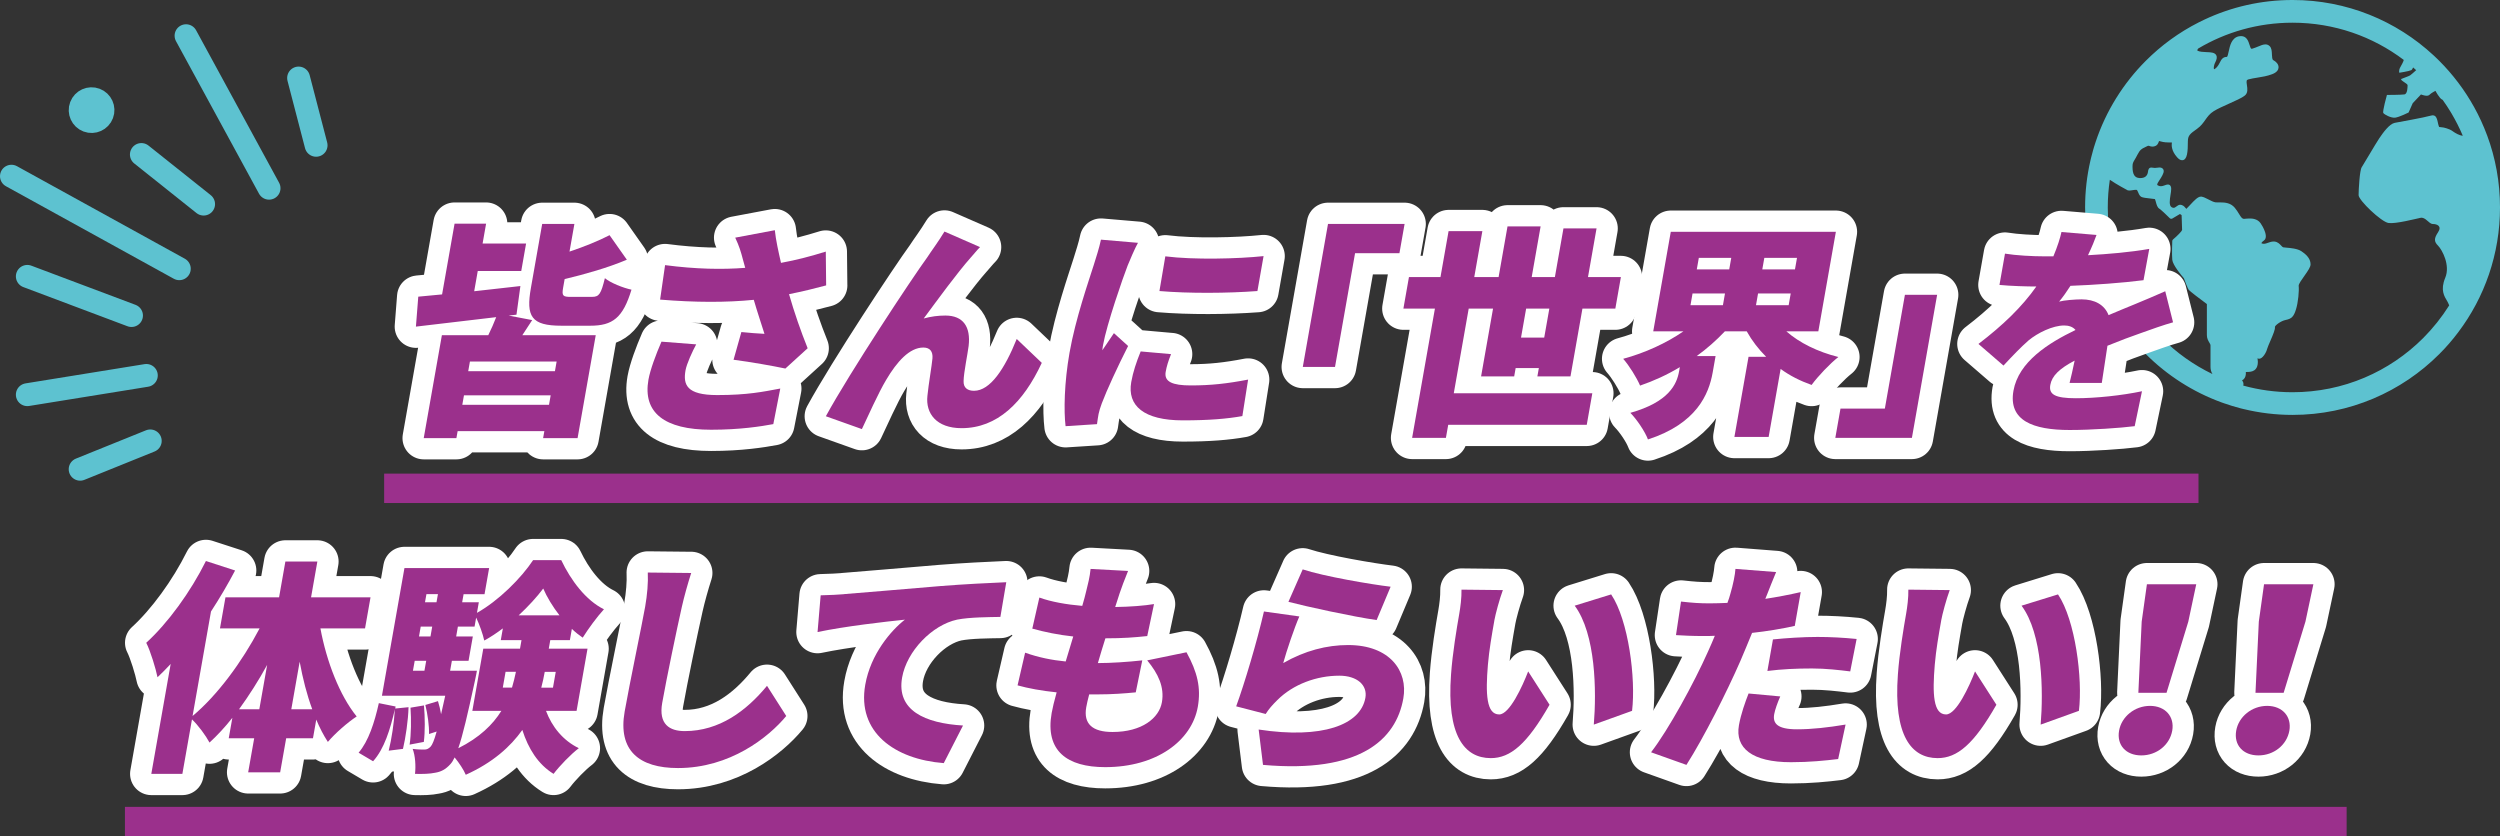
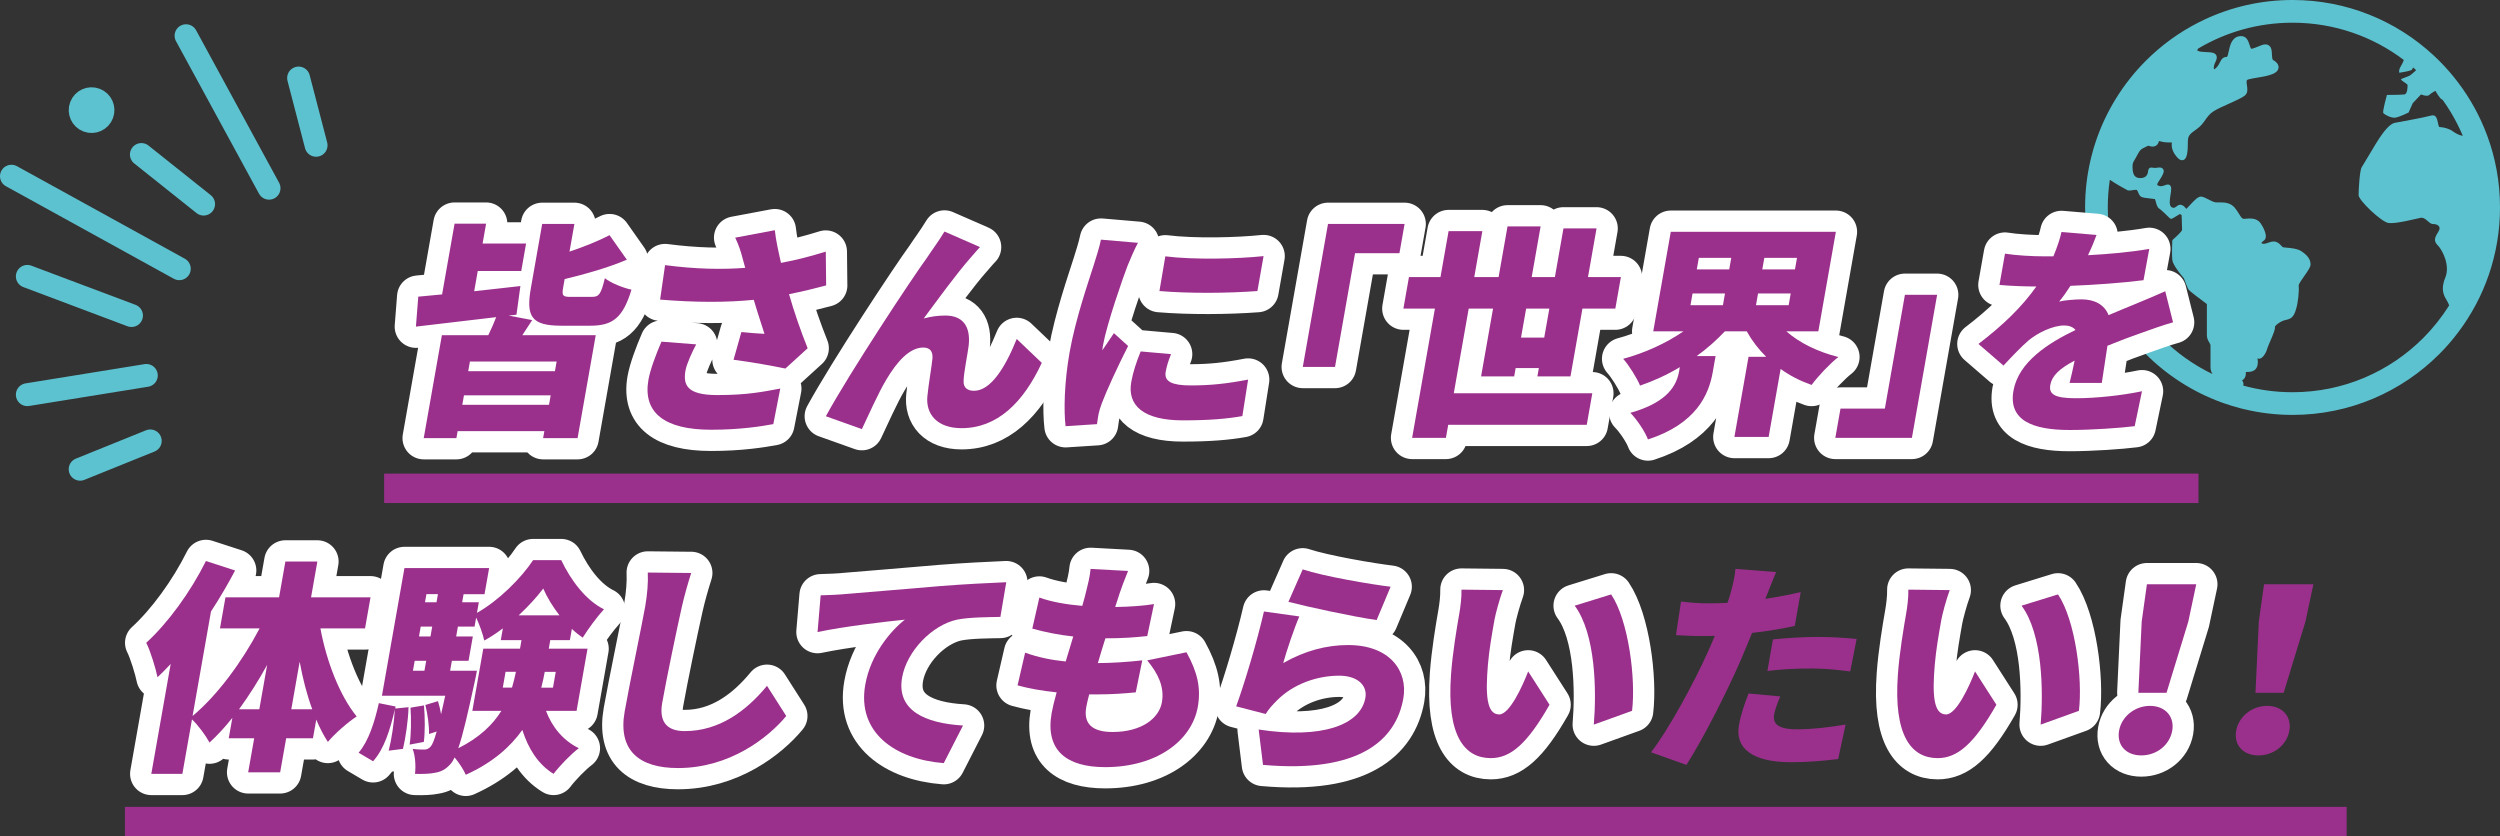
<svg xmlns="http://www.w3.org/2000/svg" id="_レイヤー_2" data-name="レイヤー 2" viewBox="0 0 765.18 255.96">
  <rect x="0" y="0" width="765.18" height="255.96" fill="#333333" stroke="none" />
  <defs>
    <style>
      .cls-1 {
        fill: #5dc2d0;
      }

      .cls-2 {
        fill: #9b308c;
      }

      .cls-3 {
        fill: none;
        stroke: #5dc2d0;
        stroke-width: 7px;
      }

      .cls-3, .cls-4 {
        stroke-linecap: round;
        stroke-linejoin: round;
      }

      .cls-4 {
        fill: #fff;
        stroke: #fff;
        stroke-width: 13px;
      }
    </style>
  </defs>
  <g id="_コンテンツ2" data-name="コンテンツ2">
    <g>
      <path class="cls-1" d="m761.24,41.45c-1.11-2.99-2.44-5.89-3.97-8.65-2.9-5.23-6.5-10.01-10.7-14.2-.1-.1-.19-.19-.29-.29h0c-.12-.12-.23-.23-.36-.35h0c-.36-.36-.73-.72-1.11-1.05-11.32-10.5-26.49-16.91-43.13-16.91-9.66,0-18.83,2.16-27.03,6.03-.56.27-1.12.54-1.68.82-6.02,3.05-11.48,7.03-16.19,11.75-6.89,6.89-12.21,15.37-15.36,24.83-.16.48-.32.96-.46,1.44l-.02.05c-.1.33-.2.67-.29,1-.23.8-.45,1.6-.64,2.42-.08.28-.14.57-.2.85-1.06,4.59-1.62,9.38-1.62,14.3,0,17.52,7.11,33.42,18.6,44.9,6.46,6.46,14.33,11.54,23.09,14.75.27.1.55.2.83.29,1.67.59,3.39,1.11,5.12,1.56.3.08.61.15.92.22,4.79,1.16,9.8,1.78,14.93,1.78,17.52,0,33.42-7.11,44.9-18.6,2.11-2.1,4.06-4.35,5.84-6.73,8.01-10.62,12.76-23.86,12.76-38.17,0-7.75-1.39-15.18-3.94-22.05Zm-99.55,62.04c-10.24-10.25-16.56-24.36-16.56-39.99,0-2.89.22-5.72.63-8.48,1.93,1.35,5.44,3.23,5.48,3.24.13.04.28.06.47.06.28,0,.63-.05.98-.11.37-.06.75-.11,1.06-.11.09,0,.18,0,.25.02.13.06.35.56.46.82.23.54.47,1.09.97,1.33.46.23,1.45.35,2.9.51.48.05.97.11,1.23.15.09.17.21.6.29.89.22.83.44,1.68,1.07,2.06.52.32,2.24,1.95,3.19,2.91.13.12.28.19.45.19.11,0,.22-.03.32-.09.08-.04,1.74-1.02,2.32-1.38.12.04.34.18.53.34.03.92.15,3.94.15,4.56-.11.38-1.38,1.7-2.78,2.89-.14.12-.22.28-.23.45,0,.17-.16,4.17,0,5.78.17,1.63,2.84,4.81,3.56,5.64.3.83,1.13,3.02,1.45,3.49.32.47,3.52,2.88,5.58,4.4v9.47c0,1.06.41,1.75.75,2.32.2.33.36.6.36.84v6.63c0,.86.25,1.57.6,2.17-5.77-2.78-10.99-6.51-15.47-10.99Zm88.96-63.37c-1.11-.79-2.84-1.1-2.84-1.1l-1.26-.16c-.63-1.26-.32-4.1-2.53-3.47-2.21.63-9.48,1.9-11.06,2.21-1.58.32-3.47,2.84-4.74,4.74-1.26,1.9-4.74,7.9-5.37,8.85-.63.95-.95,6.95-.95,8.53s6.95,8.22,9.16,8.53c2.21.32,8.21-1.26,9.79-1.58,1.58-.32,2.53,1.89,3.79,1.89s2.84.63,1.58,2.53c-1.26,1.89-1.26,2.84,0,4.1,1.26,1.27,3.79,6,2.21,9.8-1.58,3.79-.31,5.68.63,7.26.18.3.37.72.57,1.22-2.28,3.63-4.96,6.99-7.98,10.02-10.25,10.24-24.36,16.56-39.99,16.56-5.22,0-10.27-.71-15.06-2.03.02-.08.04-.17.05-.26.08-.59-.17-1.03-.42-1.34.35-.17.64-.44.84-.8.31-.56.36-1.24.31-1.77h.31c.77,0,1.66-.06,2.34-.55,1.12-.8,1.14-2.48.93-3.64.08.04.17.07.24.1.09.04.18.04.28.04,1.01,0,2.13-1.82,2.43-3.02.12-.44.54-1.42.95-2.37.97-2.24,1.55-3.65,1.43-4.35.02-.44,1.75-1.82,3.29-2.13,1.83-.36,2.48-1.04,3.17-3.28.66-2.13.98-5.68.81-7.2-.05-.5,1.03-2.01,1.75-3.02,1.17-1.66,1.89-2.72,1.89-3.54,0-1.91-1.61-3.2-2.81-4-1.2-.8-3.3-.99-4.7-1.1-.39-.03-.73-.06-.89-.1-.14-.03-.4-.31-.6-.52-.44-.47-1.03-1.11-1.98-1.23-.11-.01-.22-.02-.33-.02-.6,0-1.14.19-1.66.37-.47.17-.91.33-1.35.33-.13,0-.26-.02-.39-.05-.23-.05-.32-.11-.34-.11,0-.11.21-.46.71-.79.48-.32.94-1.03.41-2.64-.37-1.16-1.06-2.25-1.34-2.66-.99-1.49-2.8-1.49-3.39-1.49-.54,0-1.07.05-1.62.1h-.12c-.55,0-.87-.48-1.5-1.5-.35-.58-.75-1.23-1.31-1.9-1.2-1.44-2.88-1.63-4.37-1.63-.2,0-.39,0-.57,0-.16,0-.31,0-.45,0-.2,0-.39,0-.55-.03-.55-.07-1.36-.49-2.08-.86-.79-.41-1.54-.79-2.17-.88h-.16c-.9-.01-1.93,1.04-3.39,2.63-.36.39-.83.9-1.08,1.12-.05-.06-.11-.13-.16-.19-.27-.34-.63-.78-1.27-1-.14-.05-.28-.07-.42-.07-.5,0-.87.29-1.2.54-.29.22-.54.4-.83.4-.18,0-.38-.06-.61-.19-.87-.48-.58-2.3-.35-3.77.11-.67.21-1.31.21-1.84,0-1.21-.72-1.34-1.02-1.34s-.58.1-.9.23c-.37.13-.8.29-1.25.29-.2,0-.39-.03-.57-.1-.36-.12-.52-.24-.54-.32-.09-.24.38-.96.72-1.48.16-.24.32-.49.48-.75.66-1.1,1-1.91.65-2.52-.22-.37-.61-.56-1.18-.56-.22,0-.47.03-.76.08-.21.04-.42.06-.62.06-.27,0-.48-.04-.66-.07-.17-.03-.3-.05-.42-.05-.87,0-.98.87-1.02,1.24-.16,1.31-.95,1.98-2.34,1.98-.1,0-.2,0-.31-.01-1.47-.09-2.1-1.14-2.1-3.48,0-1.02.16-1.28.63-2.08.23-.38.53-.87.88-1.58.78-1.56,1.4-1.85,2.19-2.22.23-.11.47-.22.72-.36.19-.11.35-.16.46-.16.08,0,.17.03.32.08.21.08.49.18.87.18.11,0,.22,0,.35-.02,1.16-.2,1.41-.88,1.62-1.48.03-.06.05-.13.08-.21.06.02.13.04.19.05.51.15,1.37.39,2.74.39.45,0,.78,0,1.02.02-.17.87-.17,2.54,1.55,4.49.56.64,1.06.93,1.56.93,1.62,0,1.76-2.73,1.76-5.76,0-1.83.7-2.34,2.76-3.81l.13-.1c1.12-.79,1.78-1.74,2.43-2.65.7-.98,1.35-1.91,2.58-2.68,1.16-.73,2.96-1.53,4.71-2.32,2.01-.9,3.92-1.74,4.81-2.46,1.02-.82.82-2.11.66-3.16-.21-1.34-.15-1.62.39-1.78.89-.25,1.83-.4,2.84-.56,1.44-.23,2.93-.46,4.46-1.04,1.59-.59,1.96-1.44,1.99-2.05.06-1.04-.83-1.86-1.62-2.26-.34-.17-.38-1.01-.41-1.75-.04-.95-.07-1.93-.69-2.54-.35-.35-.79-.53-1.3-.53-.67,0-1.39.3-2.22.65-.55.23-1.17.48-1.83.67-.07.02-.13.03-.18.03-.25,0-.42-.51-.64-1.23-.34-1.07-.84-2.66-2.59-2.66-.2,0-.41.02-.64.06-2.23.45-2.76,2.84-3.13,4.59-.13.63-.34,1.58-.53,1.71-1.31,0-1.74.84-2.15,1.65-.26.52-.56,1.11-1.13,1.68-.35.35-.6.45-.67.46-.11-.1-.27-.87.42-2.24.29-.58.62-1.42.21-2.1-.47-.8-1.6-.86-2.89-.9-.52-.03-1.06-.05-1.59-.11-1.02-.13-1.29-.39-1.31-.44,0-.03.01-.2.29-.55,8.45-5.02,18.32-7.91,28.87-7.91,12.8,0,24.58,4.24,34.06,11.4-.15.59-.63,1.45-1.04,2.18-.63,1.11-.31,1.74-.31,1.74,0,0,3-.47,3.63-.79.22-.11.42-.44.57-.83.32.27.64.55.94.83-.75.68-1.56,1.4-1.83,1.58-.47.31-2.05.79-2.69,1.1-.63.32,1.89,1.42,1.89,1.9s0,2.69-.95,2.84c-.95.16-5.37.16-5.37.16,0,0-1.42,5.05-1.11,5.53.32.48,2.37,1.58,3.63,1.43,1.26-.16,4.11-1.58,4.11-1.58l1.26-2.84,2.53-2.69s1.9.79,2.53.16c.63-.63,1.9-1.26,1.9-1.26,0,0,1.26,2.37,2.05,2.68l.15.07h0c.91,1.27,1.76,2.56,2.56,3.89h0v.04c.06.09.1.18.16.23,1.29,2.19,2.45,4.47,3.45,6.83-1.02-.07-2.21-.75-3.17-1.43Z" />
      <g>
        <path class="cls-4" d="m162.89,97.97c-1.05,1.65-2.08,3.17-3.02,4.62h22.47l-5.56,31.51h-10.55l.38-2.14h-26.54l-.38,2.14h-10l5.56-31.51h14.2c.87-1.79,1.77-3.79,2.42-5.52-8.8,1.03-17.67,2.07-24.57,2.9l.72-9.17c2.17-.21,4.62-.41,7.29-.69l3.82-21.65h9.65l-1.07,6.07h13.31l-1.48,8.41h-13.31l-1.09,6.2c4.65-.55,9.49-1.03,14.14-1.59l-1.2,8.76-2.39.28,7.2,1.38Zm5.15,25.92l.51-2.9h-26.54l-.51,2.9h26.54Zm2.33-13.24h-26.54l-.52,2.96h26.54l.52-2.96Zm10.87-19.79c2.14,0,2.71-.9,3.9-5.72,1.74,1.45,5.54,2.96,8.14,3.52-2.62,8.62-5.74,11.03-12.63,11.03h-8.82c-9.24,0-10.88-2.83-9.33-11.58l3.45-19.58h9.86l-1.5,8.48c4.54-1.52,8.93-3.31,12.26-5.03l5.29,7.51c-5.88,2.48-12.7,4.41-19.04,5.93l-.46,2.62c-.45,2.55-.08,2.83,2.47,2.83h6.41Z" />
        <path class="cls-4" d="m213.07,105.41c-1.12,2.07-2.91,5.93-3.26,7.93-.78,4.41.32,7.58,9.69,7.58s14.11-1.03,19.31-2l-2.13,10.89c-3.71.69-10.16,1.72-19.05,1.72-14.27,0-20.93-5.24-19.15-15.31.54-3.03,2.25-7.65,3.98-11.65l10.61.83Zm39.79-18.06c-3.33.9-7.22,1.86-11.37,2.69,1.58,5.52,3.59,11.31,5.7,16.55l-6.82,6.21c-3.99-.83-10.54-2-15.86-2.69l2.39-8.48c2.1.21,5.15.48,7.07.55-.92-2.96-2.15-6.55-3.27-10.41-8.35.83-17.86.83-28.67-.07l1.52-10.55c9.5,1.24,17.47,1.38,24.53.83l-.63-2.28c-.74-2.83-1.18-4.27-2.43-6.96l12.12-2.28c.34,3.17,1.08,6.41,1.89,10,4.91-.9,9.26-2.07,13.71-3.45l.11,10.34Z" />
        <path class="cls-4" d="m297.2,78.73c-4.39,4.96-10.23,13.03-14.48,18.75,2.25-.62,4.43-.9,6.64-.9,5.45,0,7.8,3.45,7.11,9.31-.3,2.48-1.49,8.07-1.54,10.69-.11,2.21,1.33,3.03,3.19,3.03,4.96,0,9.38-6.69,13.07-15.86l7.67,7.31c-5.67,12.2-13.66,19.99-24.55,19.99-7.65,0-11.07-4.48-10.45-9.93.34-3.52,1.35-9.24,1.54-11.44.16-2.07-.73-3.31-2.79-3.31-4.21,0-8.06,4.27-11.4,9.93-2.35,3.93-5.65,11.31-7.41,15.03l-11.03-3.93c7.43-13.58,26.33-42.19,31.06-48.67,1.24-1.93,3.2-4.48,5.25-7.86l10.88,4.76c-.92.9-1.81,2.07-2.75,3.1Z" />
        <path class="cls-4" d="m348.3,74.32c-.89,1.52-2.66,5.72-3.16,6.96-1.38,3.52-6.41,17.99-7.53,24.34-.04.21-.23,1.31-.21,1.59,1.24-1.93,2.31-3.31,3.54-5.24l4.34,3.93c-3.16,6.21-6.62,13.72-8.06,17.58-.38.97-.88,2.62-.98,3.24-.13.76-.35,2-.48,3.1l-9.62.62c-.56-4.62-.42-13.24,1.21-22.48,1.85-10.48,5.85-21.86,7.43-26.89.64-2.07,1.67-5.17,2.19-7.72l11.34.97Zm10.13,34.06c-.86,2.14-1.33,3.65-1.65,5.45-.53,3.03,2.1,4.14,7.68,4.14,6.14,0,11.13-.55,17.55-1.79l-1.76,11.17c-4.63.83-10.16,1.31-18.22,1.31-11.93,0-17.07-4.48-15.79-11.72.55-3.1,1.55-6.07,2.89-9.38l9.3.83Zm28.31-29.99l-1.88,10.69c-9.08.69-21.02.76-29.99,0l1.8-10.62c8.7,1.1,22.27.76,30.07-.07Z" />
        <path class="cls-4" d="m406.47,68.53h23.44l-1.58,8.96h-13.58l-6.14,34.82h-9.86l7.72-43.78Z" />
        <path class="cls-4" d="m470.55,115.2l.45-2.55h-7.1l-.45,2.55h-10.13l3.66-20.75h-7.45l-4.57,25.92h42.4l-1.7,9.65h-42.4l-.71,4h-10.34l6.98-39.57h-9.65l1.7-9.65h9.65l2.48-14.06h10.34l-2.48,14.06h7.45l2.73-15.51h10.13l-2.73,15.51h7.1l2.62-14.89h10.13l-2.62,14.89h10.07l-1.7,9.65h-10.07l-3.66,20.75h-10.13Zm2.09-11.86l1.57-8.89h-7.1l-1.57,8.89h7.1Z" />
        <path class="cls-4" d="m546.75,101.41c4,3.52,9.58,6.27,15.92,7.86-2.56,2-6.28,5.93-8.19,8.55-3.5-1.24-6.67-2.83-9.48-4.9l-3.67,20.82h-10.48l4.33-24.54h5.38c-2.34-2.34-4.36-4.96-5.93-7.79h-6.69c-2.62,2.76-5.49,5.31-8.64,7.58h5.79l-.89,5.03c-1.17,6.62-4.9,15.65-19.81,20.48-.88-2.41-3.51-6.27-5.39-8.14,11.75-3.31,14.22-8.69,14.93-12.75l.22-1.24c-3.86,2.34-7.98,4.21-12.17,5.65-1.02-2.41-3.39-6.21-5.17-8.2,6.66-1.79,13.26-4.83,18.44-8.41h-9.24l5.37-30.47h50.53l-5.37,30.47h-9.79Zm-29.34-8h9.93l.63-3.59h-9.93l-.63,3.59Zm1.93-10.96h9.93l.62-3.52h-9.93l-.62,3.52Zm28.12,10.96l.63-3.59h-10l-.63,3.59h10Zm2.55-14.48h-10l-.62,3.52h10l.62-3.52Z" />
        <path class="cls-4" d="m585.18,134.02h-23.44l1.58-8.96h13.58l6.14-34.82h9.86l-7.72,43.78Z" />
        <path class="cls-4" d="m633.44,117.2c.44-1.72,1.03-4.27,1.55-6.83-4.71,2.48-6.96,4.69-7.45,7.45-.51,2.9,1.42,4.07,7.83,4.07,6.07,0,14-.83,20.23-2.14l-2.23,10.69c-4.3.55-13.17,1.17-19.92,1.17-11.24,0-18.79-2.9-17.19-12,1.57-8.89,10.71-14.62,19-18.61-.85-1.03-2.17-1.38-3.48-1.38-3.52,0-8.12,2.28-10.87,4.55-2.44,2.14-4.81,4.62-7.7,7.72l-7.66-6.62c7.49-5.72,13.3-11.31,17.72-17.58-2.83,0-7.77-.14-11.29-.48l1.69-9.58c3.28.55,8.47.83,12.12.83h2.69c1.3-3.1,2.11-5.72,2.48-7.45l10.73.9c-.54,1.52-1.4,3.65-2.61,6.2,6.2-.34,12.84-.9,18.75-1.93l-1.76,9.58c-6.56.83-15.01,1.45-22.36,1.72-1.14,1.79-2.33,3.45-3.47,4.83,1.45-.41,4.95-.69,6.88-.69,4,0,7.02,1.65,8.25,4.83,2.99-1.31,5.35-2.21,7.96-3.31,3.2-1.31,6.25-2.62,9.39-4l2.39,9.51c-2.53.69-7.09,2.28-9.89,3.31-2.79.97-6.33,2.28-10.19,3.86-.59,3.72-1.27,8.34-1.73,11.38h-9.86Z" />
        <path class="cls-4" d="m98.07,192.33c1.87,10.13,5.89,20.55,11.1,26.96-2.65,1.72-6.63,5.17-8.82,7.79-1.3-2-2.49-4.27-3.55-6.83l-1.01,5.72h-8.2l-1.84,10.41h-9.79l1.84-10.41h-7.79l1.11-6.27c-2.22,2.83-4.6,5.38-6.99,7.58-1.14-2.14-3.48-5.31-5.37-7.1l-2.94,16.68h-9.51l5.93-33.64c-1.36,1.45-2.7,2.83-4.03,4.07-.47-2.41-2.16-8.07-3.45-10.55,6.65-6.07,13.57-15.58,18.27-25.03l8.93,2.9c-2.18,4.14-4.64,8.34-7.38,12.55l-5.64,31.99c7.6-6.34,15.12-16.55,20.52-26.82h-12.13l1.68-9.51h16.41l1.93-10.96h9.79l-1.93,10.96h18.2l-1.68,9.51h-13.65Zm-18.7,24.75l2.4-13.58c-2.64,4.83-5.6,9.45-8.6,13.58h6.2Zm16.2,0c-1.64-4.41-2.9-9.38-3.85-14.55l-2.56,14.55h6.41Z" />
        <path class="cls-4" d="m125.04,216.46c-.1,4.07-.9,9.38-1.7,12.75l-4.37.55c.88-3.45,1.66-8.62,1.89-12.69-1.44,6.21-3.24,12.13-6.67,15.93l-4.43-2.62c3.03-3.52,4.87-9.24,6.19-15.17l5.13,1.03-.11.62,4.07-.41Zm42.07,1.1c1.83,4.9,5.22,9.1,10.05,11.44-2.38,1.79-5.92,5.45-7.73,7.86-4.73-2.9-7.74-7.72-9.56-13.44-3.67,5.17-9.07,10-17.31,13.72-.63-1.52-2.04-3.65-3.41-5.31-.43.9-.82,1.52-1.25,2-1.54,1.72-2.98,2.41-4.75,2.69-1.58.34-3.73.41-6.13.34.28-2.34.09-5.58-.72-7.65,1.55.21,2.72.21,3.55.21.76,0,1.28-.21,1.95-.9.51-.55,1.1-1.93,1.85-4.62l-2.34.76c.08-2.41-.43-6.14-1.12-8.89l3.86-1.17c.4,1.24.71,2.62.95,4,.35-1.59.76-3.52,1.27-5.65h-19.37l6.89-39.09h25.92l-1.41,8h-6.41l-.44,2.48h5.1l-.57,3.24c6.65-3.72,13.6-10.69,17.18-16.13h8.62c2.92,6.14,7.54,12.34,13.07,15.03-2.14,2.34-4.77,5.93-6.5,8.69-1.11-.76-2.26-1.65-3.32-2.69l-.61,3.45h-6l-.46,2.62h11.86l-3.35,19.03h-9.38Zm-37.35-1.65c.33,3.59.35,8.2-.04,11.17l-4.35.83c.47-3.03.53-7.72.27-11.31l4.12-.69Zm-3.37-10.62h3.52l.54-3.03h-3.52l-.54,3.03Zm2.38-13.51l-.53,3.03h3.52l.53-3.03h-3.52Zm1.75-9.93l-.44,2.48h3.52l.44-2.48h-3.52Zm15.45,23.44s-.38,2.14-.63,3.17c-2.2,10.13-3.68,16.55-5.07,20.55,6.5-3.24,10.58-7.24,13.19-11.44h-8.89l3.35-19.03h11.24l.46-2.62h-6.34l.63-3.59c-1.83,1.38-3.78,2.69-5.69,3.72-.46-2.07-1.48-4.9-2.48-7.03l-.49,2.76h-5.1l-.53,3.03h5.1l-1.31,7.45h-5.1l-.54,3.03h8.2Zm10.74,5.17c.5-1.65.85-3.24,1.2-4.83h-3.17l-.85,4.83h2.83Zm14.52-22.13c-2.08-2.69-3.84-5.58-4.96-8.2-1.9,2.55-4.55,5.45-7.51,8.2h12.48Zm-1.12,17.31h-3.38c-.28,1.59-.63,3.17-1.06,4.83h3.58l.85-4.83Z" />
        <path class="cls-4" d="m211.56,175.37c-1.05,3.24-2.2,7.38-2.86,10.34-1.61,7.17-4.69,21.92-6.02,29.44-1.15,6.55,2.27,8.62,6.89,8.62,10.62,0,18.88-6.2,25.19-13.86l5.89,9.24c-5.43,6.55-17.22,15.93-33.14,15.93-11.93,0-18.42-5.38-16.32-17.3,1.52-8.62,5.36-26.89,6.27-32.06.64-3.65.96-7.38.81-10.48l13.28.14Z" />
        <path class="cls-4" d="m258.26,181.85c6.51-.55,17-1.38,29.67-2.48,6.92-.55,15.06-.97,20.06-1.17l-1.8,10.62c-3.53.07-9.32.07-13.24.83-7.67,1.65-15.42,9.65-16.84,17.72-1.77,10.07,6.98,14,18.64,14.69l-5.89,11.51c-15.03-1.17-26.6-9.45-24.04-23.99,1.65-9.38,7.89-16.62,12.13-19.92-5.97.62-18.21,2-26.73,3.79l.95-11.24c2.77-.07,5.76-.21,7.09-.34Z" />
        <path class="cls-4" d="m363.15,199.64c3.34,6.07,4.49,10.89,3.47,16.68-1.84,10.41-12.63,18.48-28.35,18.48-11.65,0-18.43-4.96-16.39-16.55.27-1.52.79-3.72,1.53-6.34-4.67-.48-8.74-1.24-11.96-2.14l2.31-10c4.09,1.45,8.22,2.28,12.42,2.69l2.31-7.65c-4.53-.48-8.86-1.38-12.53-2.41l2.16-9.51c3.56,1.31,8.31,2.14,13.13,2.55.51-1.72.92-3.24,1.22-4.55.49-2,1.09-4.21,1.33-6.76l11.47.62c-1.2,2.9-1.9,4.89-2.58,6.83-.3.9-.76,2.34-1.36,4.21,4.7-.07,8.97-.41,11.88-.9l-2.07,9.79c-3.87.41-7.36.69-12.81.69-.78,2.48-1.59,5.1-2.3,7.58h.07c3.86,0,9.16-.34,13.52-.83l-2,9.79c-3.44.34-7.35.62-11.42.62h-2.83c-.42,1.59-.73,2.96-.9,3.93-.9,5.1,1.9,7.58,8.04,7.58,9.03,0,14.27-4.27,15.12-9.1.81-4.62-1.09-8.69-4.5-12.82l12.02-2.48Z" />
        <path class="cls-4" d="m392.76,202.95c6.6-3.79,13.31-5.52,19.86-5.52,12.82,0,18.38,8,16.9,16.34-2.24,12.69-13.35,22.96-42.95,20.34l-1.33-10.82c19.4,2.96,31.2-1.38,32.67-9.72.68-3.86-2.53-6.76-7.98-6.76-6.96,0-14.11,2.62-18.96,7.45-1.67,1.65-2.62,2.76-3.58,4.27l-9.03-2.34c2.54-6.96,6.38-19.79,8.5-29.03l10.83,1.52c-1.49,3.38-3.94,10.62-4.93,14.27Zm5.95-28.68c6.45,2.14,21.04,4.62,26.92,5.31l-4.28,10.2c-7-.97-21.87-4.21-27-5.58l4.37-9.93Z" />
        <path class="cls-4" d="m457.38,189.92c-.79,4.48-1.58,8.96-1.97,13.51-.75,8.96-.48,15.24,3.45,15.24,3.17,0,7.09-8.55,8.87-13.17l6.54,10.2c-6.88,12.07-11.98,16.34-17.98,16.34-8.07,0-13.54-6.89-12.17-25.58.45-6.48,1.76-14.27,2.52-18.61.36-2.07.74-4.96.68-7.38l12.66.14c-1.06,2.9-2.25,7.31-2.61,9.31Zm42.14,27.65l-11.7,4.21c.85-10.27.61-27.72-5.85-36.4l11.16-3.45c5.3,7.86,7.59,25.78,6.4,35.64Z" />
-         <path class="cls-4" d="m549.32,191.57c-4.02.9-8.56,1.65-13.06,2.14-1.2,2.9-2.42,5.93-3.59,8.62-4.16,9.51-11.15,23.37-16.5,31.78l-10.83-3.86c5.26-6.76,13.2-21.3,17.43-30.82.69-1.59,1.47-3.24,2.09-4.83-1.18.07-2.36.07-3.46.07-3.52,0-6.11-.14-8.43-.28l1.54-10.27c3.65.41,5.76.55,8.73.55,1.79,0,3.67-.07,5.47-.14.39-1.03.68-1.93.9-2.76.86-2.9,1.46-5.93,1.56-7.65l12.45.97c-.93,2.14-2.2,5.45-2.83,7.03l-.48,1.17c3.61-.55,7.25-1.24,10.84-2.07l-1.82,10.34Zm-4.43,21.58c-.8,1.79-1.61,4.07-1.86,5.45-.5,2.83.98,4.62,6.98,4.62,4.62,0,9.47-.55,14.87-1.45l-2.27,10.55c-4.01.48-8.72.97-14.44.97-11.93,0-17.16-4.34-15.93-11.31.61-3.45,1.95-7.17,2.96-9.72l9.7.9Zm-2.23-17.44c4-.41,9.16-.76,13.65-.76,3.79,0,7.89.21,11.95.62l-1.96,9.93c-3.3-.41-7.49-.9-11.7-.9-4.96,0-9.21.21-13.65.76l1.7-9.65Z" />
        <path class="cls-4" d="m594.15,189.92c-.79,4.48-1.58,8.96-1.97,13.51-.75,8.96-.48,15.24,3.45,15.24,3.17,0,7.09-8.55,8.87-13.17l6.54,10.2c-6.88,12.07-11.98,16.34-17.98,16.34-8.07,0-13.54-6.89-12.17-25.58.45-6.48,1.76-14.27,2.52-18.61.36-2.07.74-4.96.68-7.38l12.66.14c-1.06,2.9-2.25,7.31-2.61,9.31Zm42.14,27.65l-11.7,4.21c.85-10.27.61-27.72-5.85-36.4l11.16-3.45c5.3,7.86,7.59,25.78,6.4,35.64Z" />
        <path class="cls-4" d="m648.59,223.63c.75-4.27,4.78-7.58,9.47-7.58s7.55,3.31,6.8,7.58c-.78,4.41-4.78,7.58-9.47,7.58s-7.58-3.17-6.8-7.58Zm6.92-33.37l1.6-11.44h15.1l-2.43,11.44-6.67,21.79h-8.62l1.02-21.79Z" />
-         <path class="cls-4" d="m684.44,223.63c.75-4.27,4.78-7.58,9.47-7.58s7.55,3.31,6.8,7.58c-.78,4.41-4.78,7.58-9.47,7.58s-7.58-3.17-6.8-7.58Zm6.92-33.37l1.6-11.44h15.1l-2.43,11.44-6.67,21.79h-8.62l1.02-21.79Z" />
      </g>
      <g>
        <path class="cls-2" d="m162.89,97.97c-1.05,1.65-2.08,3.17-3.02,4.62h22.47l-5.56,31.51h-10.55l.38-2.14h-26.54l-.38,2.14h-10l5.56-31.51h14.2c.87-1.79,1.77-3.79,2.42-5.52-8.8,1.03-17.67,2.07-24.57,2.9l.72-9.17c2.17-.21,4.62-.41,7.29-.69l3.82-21.65h9.65l-1.07,6.07h13.31l-1.48,8.41h-13.31l-1.09,6.2c4.65-.55,9.49-1.03,14.14-1.59l-1.2,8.76-2.39.28,7.2,1.38Zm5.15,25.92l.51-2.9h-26.54l-.51,2.9h26.54Zm2.33-13.24h-26.54l-.52,2.96h26.54l.52-2.96Zm10.87-19.79c2.14,0,2.71-.9,3.9-5.72,1.74,1.45,5.54,2.96,8.14,3.52-2.62,8.62-5.74,11.03-12.63,11.03h-8.82c-9.24,0-10.88-2.83-9.33-11.58l3.45-19.58h9.86l-1.5,8.48c4.54-1.52,8.93-3.31,12.26-5.03l5.29,7.51c-5.88,2.48-12.7,4.41-19.04,5.93l-.46,2.62c-.45,2.55-.08,2.83,2.47,2.83h6.41Z" />
        <path class="cls-2" d="m213.08,105.41c-1.12,2.07-2.91,5.93-3.26,7.93-.78,4.41.32,7.58,9.69,7.58s14.11-1.03,19.31-2l-2.13,10.89c-3.71.69-10.16,1.72-19.06,1.72-14.27,0-20.93-5.24-19.16-15.31.54-3.03,2.25-7.65,3.99-11.65l10.61.83Zm39.79-18.06c-3.33.9-7.22,1.86-11.37,2.69,1.58,5.52,3.59,11.31,5.7,16.55l-6.82,6.21c-3.99-.83-10.54-2-15.86-2.69l2.39-8.48c2.1.21,5.15.48,7.07.55-.92-2.96-2.15-6.55-3.27-10.41-8.35.83-17.86.83-28.67-.07l1.52-10.55c9.5,1.24,17.47,1.38,24.53.83l-.63-2.28c-.74-2.83-1.18-4.27-2.43-6.96l12.12-2.28c.34,3.17,1.08,6.41,1.89,10,4.91-.9,9.26-2.07,13.71-3.45l.11,10.34Z" />
        <path class="cls-2" d="m297.2,78.73c-4.39,4.96-10.23,13.03-14.48,18.75,2.25-.62,4.43-.9,6.64-.9,5.45,0,7.8,3.45,7.11,9.31-.3,2.48-1.49,8.07-1.54,10.69-.11,2.21,1.33,3.03,3.19,3.03,4.96,0,9.38-6.69,13.07-15.86l7.67,7.31c-5.67,12.2-13.66,19.99-24.55,19.99-7.65,0-11.07-4.48-10.45-9.93.34-3.52,1.35-9.24,1.54-11.44.16-2.07-.73-3.31-2.79-3.31-4.21,0-8.06,4.27-11.4,9.93-2.35,3.93-5.65,11.31-7.41,15.03l-11.03-3.93c7.43-13.58,26.33-42.19,31.06-48.67,1.24-1.93,3.2-4.48,5.25-7.86l10.88,4.76c-.92.9-1.81,2.07-2.75,3.1Z" />
        <path class="cls-2" d="m348.3,74.32c-.89,1.52-2.66,5.72-3.16,6.96-1.38,3.52-6.41,17.99-7.53,24.34-.04.21-.23,1.31-.21,1.59,1.24-1.93,2.31-3.31,3.54-5.24l4.34,3.93c-3.16,6.21-6.62,13.72-8.06,17.58-.38.97-.88,2.62-.98,3.24-.13.76-.35,2-.48,3.1l-9.62.62c-.56-4.62-.42-13.24,1.21-22.48,1.85-10.48,5.85-21.86,7.43-26.89.64-2.07,1.67-5.17,2.19-7.72l11.34.97Zm10.13,34.06c-.86,2.14-1.33,3.65-1.65,5.45-.53,3.03,2.1,4.14,7.68,4.14,6.14,0,11.13-.55,17.55-1.79l-1.76,11.17c-4.63.83-10.16,1.31-18.22,1.31-11.93,0-17.07-4.48-15.79-11.72.55-3.1,1.55-6.07,2.89-9.38l9.3.83Zm28.31-29.99l-1.88,10.69c-9.08.69-21.02.76-29.99,0l1.8-10.62c8.7,1.1,22.27.76,30.07-.07Z" />
        <path class="cls-2" d="m406.47,68.53h23.44l-1.58,8.96h-13.58l-6.14,34.82h-9.86l7.72-43.78Z" />
        <path class="cls-2" d="m470.55,115.2l.45-2.55h-7.1l-.45,2.55h-10.13l3.66-20.75h-7.45l-4.57,25.92h42.4l-1.7,9.65h-42.4l-.71,4h-10.34l6.98-39.57h-9.65l1.7-9.65h9.65l2.48-14.06h10.34l-2.48,14.06h7.45l2.73-15.51h10.13l-2.73,15.51h7.1l2.62-14.89h10.13l-2.62,14.89h10.07l-1.7,9.65h-10.07l-3.66,20.75h-10.13Zm2.09-11.86l1.57-8.89h-7.1l-1.57,8.89h7.1Z" />
        <path class="cls-2" d="m546.75,101.41c4,3.52,9.58,6.27,15.92,7.86-2.56,2-6.28,5.93-8.19,8.55-3.5-1.24-6.67-2.83-9.48-4.9l-3.67,20.82h-10.48l4.33-24.54h5.38c-2.34-2.34-4.36-4.96-5.93-7.79h-6.69c-2.62,2.76-5.49,5.31-8.64,7.58h5.79l-.89,5.03c-1.17,6.62-4.9,15.65-19.81,20.48-.88-2.41-3.51-6.27-5.39-8.14,11.75-3.31,14.22-8.69,14.93-12.75l.22-1.24c-3.86,2.34-7.98,4.21-12.17,5.65-1.02-2.41-3.39-6.21-5.17-8.2,6.66-1.79,13.26-4.83,18.44-8.41h-9.24l5.37-30.47h50.53l-5.37,30.47h-9.79Zm-29.34-8h9.93l.63-3.59h-9.93l-.63,3.59Zm1.93-10.96h9.93l.62-3.52h-9.93l-.62,3.52Zm28.12,10.96l.63-3.59h-10l-.63,3.59h10Zm2.55-14.48h-10l-.62,3.52h10l.62-3.52Z" />
        <path class="cls-2" d="m585.18,134.02h-23.44l1.58-8.96h13.58l6.14-34.82h9.86l-7.72,43.78Z" />
        <path class="cls-2" d="m633.44,117.2c.44-1.72,1.03-4.27,1.55-6.83-4.71,2.48-6.96,4.69-7.45,7.45-.51,2.9,1.42,4.07,7.83,4.07,6.07,0,14-.83,20.23-2.14l-2.23,10.69c-4.3.55-13.17,1.17-19.92,1.17-11.24,0-18.79-2.9-17.19-12,1.57-8.89,10.71-14.62,19-18.61-.85-1.03-2.17-1.38-3.48-1.38-3.52,0-8.12,2.28-10.87,4.55-2.44,2.14-4.81,4.62-7.7,7.72l-7.66-6.62c7.49-5.72,13.3-11.31,17.72-17.58-2.83,0-7.77-.14-11.29-.48l1.69-9.58c3.28.55,8.47.83,12.12.83h2.69c1.3-3.1,2.11-5.72,2.48-7.45l10.73.9c-.54,1.52-1.4,3.65-2.61,6.2,6.2-.34,12.84-.9,18.75-1.93l-1.76,9.58c-6.56.83-15.01,1.45-22.36,1.72-1.14,1.79-2.33,3.45-3.47,4.83,1.45-.41,4.95-.69,6.88-.69,4,0,7.02,1.65,8.25,4.83,2.99-1.31,5.35-2.21,7.96-3.31,3.2-1.31,6.25-2.62,9.39-4l2.39,9.51c-2.53.69-7.09,2.28-9.89,3.31-2.79.97-6.33,2.28-10.19,3.86-.59,3.72-1.27,8.34-1.73,11.38h-9.86Z" />
        <path class="cls-2" d="m98.07,192.33c1.87,10.13,5.89,20.55,11.1,26.96-2.65,1.72-6.63,5.17-8.82,7.79-1.3-2-2.49-4.27-3.55-6.83l-1.01,5.72h-8.2l-1.84,10.41h-9.79l1.84-10.41h-7.79l1.11-6.27c-2.22,2.83-4.6,5.38-6.99,7.58-1.14-2.14-3.48-5.31-5.37-7.1l-2.94,16.68h-9.51l5.93-33.64c-1.36,1.45-2.7,2.83-4.03,4.07-.47-2.41-2.16-8.07-3.45-10.55,6.65-6.07,13.57-15.58,18.27-25.03l8.93,2.9c-2.18,4.14-4.64,8.34-7.38,12.55l-5.64,31.99c7.6-6.34,15.12-16.55,20.52-26.82h-12.13l1.68-9.51h16.41l1.93-10.96h9.79l-1.93,10.96h18.2l-1.68,9.51h-13.65Zm-18.7,24.75l2.4-13.58c-2.64,4.83-5.6,9.45-8.6,13.58h6.2Zm16.2,0c-1.64-4.41-2.9-9.38-3.85-14.55l-2.56,14.55h6.41Z" />
        <path class="cls-2" d="m125.04,216.46c-.1,4.07-.9,9.38-1.7,12.75l-4.37.55c.88-3.45,1.66-8.62,1.89-12.69-1.44,6.21-3.24,12.13-6.67,15.93l-4.43-2.62c3.03-3.52,4.87-9.24,6.19-15.17l5.13,1.03-.11.62,4.07-.41Zm42.07,1.1c1.83,4.9,5.22,9.1,10.05,11.44-2.38,1.79-5.92,5.45-7.73,7.86-4.73-2.9-7.74-7.72-9.56-13.44-3.67,5.17-9.07,10-17.31,13.72-.63-1.52-2.04-3.65-3.41-5.31-.43.9-.82,1.52-1.25,2-1.54,1.72-2.98,2.41-4.75,2.69-1.58.34-3.73.41-6.13.34.28-2.34.09-5.58-.72-7.65,1.55.21,2.72.21,3.55.21.76,0,1.28-.21,1.95-.9.51-.55,1.1-1.93,1.85-4.62l-2.34.76c.08-2.41-.43-6.14-1.12-8.89l3.86-1.17c.4,1.24.71,2.62.95,4,.35-1.59.76-3.52,1.27-5.65h-19.37l6.89-39.09h25.92l-1.41,8h-6.41l-.44,2.48h5.1l-.57,3.24c6.65-3.72,13.6-10.69,17.18-16.13h8.62c2.92,6.14,7.54,12.34,13.07,15.03-2.14,2.34-4.77,5.93-6.5,8.69-1.11-.76-2.26-1.65-3.32-2.69l-.61,3.45h-6l-.46,2.62h11.86l-3.35,19.03h-9.38Zm-37.35-1.65c.33,3.59.35,8.2-.04,11.17l-4.35.83c.47-3.03.53-7.72.27-11.31l4.12-.69Zm-3.37-10.62h3.52l.54-3.03h-3.52l-.54,3.03Zm2.38-13.51l-.53,3.03h3.52l.53-3.03h-3.52Zm1.75-9.93l-.44,2.48h3.52l.44-2.48h-3.52Zm15.45,23.44s-.38,2.14-.63,3.17c-2.2,10.13-3.68,16.55-5.07,20.55,6.5-3.24,10.58-7.24,13.19-11.44h-8.89l3.35-19.03h11.24l.46-2.62h-6.34l.63-3.59c-1.83,1.38-3.78,2.69-5.69,3.72-.46-2.07-1.48-4.9-2.48-7.03l-.49,2.76h-5.1l-.53,3.03h5.1l-1.31,7.45h-5.1l-.54,3.03h8.2Zm10.74,5.17c.5-1.65.85-3.24,1.2-4.83h-3.17l-.85,4.83h2.83Zm14.52-22.13c-2.08-2.69-3.84-5.58-4.96-8.2-1.9,2.55-4.55,5.45-7.51,8.2h12.48Zm-1.12,17.31h-3.38c-.28,1.59-.63,3.17-1.06,4.83h3.58l.85-4.83Z" />
        <path class="cls-2" d="m211.56,175.37c-1.05,3.24-2.2,7.38-2.86,10.34-1.61,7.17-4.69,21.92-6.02,29.44-1.15,6.55,2.27,8.62,6.89,8.62,10.62,0,18.88-6.2,25.19-13.86l5.89,9.24c-5.43,6.55-17.22,15.93-33.14,15.93-11.93,0-18.42-5.38-16.32-17.3,1.52-8.62,5.36-26.89,6.27-32.06.64-3.65.96-7.38.81-10.48l13.28.14Z" />
        <path class="cls-2" d="m258.26,181.85c6.51-.55,17-1.38,29.67-2.48,6.92-.55,15.06-.97,20.06-1.17l-1.8,10.62c-3.53.07-9.32.07-13.24.83-7.67,1.65-15.42,9.65-16.84,17.72-1.77,10.07,6.98,14,18.64,14.69l-5.89,11.51c-15.03-1.17-26.6-9.45-24.03-23.99,1.65-9.38,7.89-16.62,12.13-19.92-5.97.62-18.21,2-26.73,3.79l.95-11.24c2.77-.07,5.76-.21,7.09-.34Z" />
        <path class="cls-2" d="m363.15,199.64c3.34,6.07,4.49,10.89,3.47,16.68-1.84,10.41-12.63,18.48-28.35,18.48-11.65,0-18.43-4.96-16.39-16.55.27-1.52.79-3.72,1.53-6.34-4.67-.48-8.74-1.24-11.96-2.14l2.31-10c4.09,1.45,8.22,2.28,12.42,2.69l2.31-7.65c-4.53-.48-8.86-1.38-12.53-2.41l2.16-9.51c3.56,1.31,8.31,2.14,13.13,2.55.51-1.72.92-3.24,1.22-4.55.49-2,1.09-4.21,1.33-6.76l11.47.62c-1.2,2.9-1.9,4.89-2.58,6.83-.3.9-.76,2.34-1.36,4.21,4.7-.07,8.97-.41,11.88-.9l-2.07,9.79c-3.87.41-7.36.69-12.81.69-.78,2.48-1.59,5.1-2.3,7.58h.07c3.86,0,9.16-.34,13.52-.83l-2,9.79c-3.44.34-7.35.62-11.42.62h-2.83c-.42,1.59-.73,2.96-.9,3.93-.9,5.1,1.9,7.58,8.04,7.58,9.03,0,14.27-4.27,15.12-9.1.81-4.62-1.09-8.69-4.5-12.82l12.02-2.48Z" />
        <path class="cls-2" d="m392.76,202.95c6.6-3.79,13.31-5.52,19.86-5.52,12.82,0,18.38,8,16.9,16.34-2.24,12.69-13.35,22.96-42.95,20.34l-1.33-10.82c19.4,2.96,31.2-1.38,32.67-9.72.68-3.86-2.53-6.76-7.98-6.76-6.96,0-14.11,2.62-18.96,7.45-1.67,1.65-2.62,2.76-3.58,4.27l-9.03-2.34c2.54-6.96,6.38-19.79,8.5-29.03l10.83,1.52c-1.49,3.38-3.94,10.62-4.93,14.27Zm5.95-28.68c6.45,2.14,21.04,4.62,26.92,5.31l-4.28,10.2c-7-.97-21.87-4.21-27-5.58l4.37-9.93Z" />
        <path class="cls-2" d="m457.38,189.92c-.79,4.48-1.58,8.96-1.97,13.51-.75,8.96-.48,15.24,3.45,15.24,3.17,0,7.09-8.55,8.87-13.17l6.54,10.2c-6.88,12.07-11.98,16.34-17.98,16.34-8.07,0-13.54-6.89-12.17-25.58.45-6.48,1.76-14.27,2.52-18.61.36-2.07.74-4.96.68-7.38l12.66.14c-1.06,2.9-2.25,7.31-2.61,9.31Zm42.14,27.65l-11.7,4.21c.85-10.27.61-27.72-5.85-36.4l11.16-3.45c5.3,7.86,7.59,25.78,6.4,35.64Z" />
        <path class="cls-2" d="m549.32,191.57c-4.02.9-8.56,1.65-13.06,2.14-1.2,2.9-2.42,5.93-3.59,8.62-4.16,9.51-11.15,23.37-16.5,31.78l-10.83-3.86c5.26-6.76,13.2-21.3,17.43-30.82.69-1.59,1.47-3.24,2.09-4.83-1.18.07-2.36.07-3.46.07-3.52,0-6.11-.14-8.43-.28l1.54-10.27c3.65.41,5.76.55,8.73.55,1.79,0,3.67-.07,5.47-.14.39-1.03.69-1.93.9-2.76.86-2.9,1.46-5.93,1.56-7.65l12.45.97c-.93,2.14-2.2,5.45-2.83,7.03l-.48,1.17c3.61-.55,7.25-1.24,10.84-2.07l-1.82,10.34Zm-4.43,21.58c-.8,1.79-1.61,4.07-1.86,5.45-.5,2.83.98,4.62,6.98,4.62,4.62,0,9.47-.55,14.87-1.45l-2.27,10.55c-4.01.48-8.72.97-14.44.97-11.93,0-17.16-4.34-15.93-11.31.61-3.45,1.95-7.17,2.95-9.72l9.7.9Zm-2.23-17.44c4-.41,9.16-.76,13.65-.76,3.79,0,7.89.21,11.95.62l-1.96,9.93c-3.3-.41-7.49-.9-11.7-.9-4.96,0-9.21.21-13.65.76l1.7-9.65Z" />
        <path class="cls-2" d="m594.15,189.92c-.79,4.48-1.58,8.96-1.97,13.51-.75,8.96-.48,15.24,3.45,15.24,3.17,0,7.09-8.55,8.87-13.17l6.54,10.2c-6.88,12.07-11.98,16.34-17.98,16.34-8.07,0-13.54-6.89-12.17-25.58.45-6.48,1.76-14.27,2.52-18.61.36-2.07.74-4.96.68-7.38l12.66.14c-1.06,2.9-2.25,7.31-2.61,9.31Zm42.14,27.65l-11.7,4.21c.85-10.27.61-27.72-5.85-36.4l11.16-3.45c5.3,7.86,7.59,25.78,6.4,35.64Z" />
        <path class="cls-2" d="m648.59,223.63c.75-4.27,4.78-7.58,9.47-7.58s7.55,3.31,6.8,7.58c-.78,4.41-4.78,7.58-9.47,7.58s-7.58-3.17-6.8-7.58Zm6.92-33.37l1.6-11.44h15.1l-2.43,11.44-6.67,21.79h-8.62l1.02-21.79Z" />
        <path class="cls-2" d="m684.44,223.63c.75-4.27,4.78-7.58,9.47-7.58s7.55,3.31,6.8,7.58c-.78,4.41-4.78,7.58-9.47,7.58s-7.58-3.17-6.8-7.58Zm6.92-33.37l1.6-11.44h15.1l-2.43,11.44-6.67,21.79h-8.62l1.02-21.79Z" />
      </g>
      <rect class="cls-2" x="117.58" y="144.96" width="555.32" height="9" />
      <rect class="cls-2" x="38.24" y="246.96" width="680" height="9" />
      <g>
        <line class="cls-3" x1="3.5" y1="53.93" x2="54.88" y2="82.25" />
        <line class="cls-3" x1="43.27" y1="47.29" x2="62.32" y2="62.47" />
        <line class="cls-3" x1="56.94" y1="10.93" x2="82.35" y2="57.61" />
        <line class="cls-3" x1="8.36" y1="84.59" x2="40.25" y2="96.58" />
        <line class="cls-3" x1="8.36" y1="120.8" x2="44.79" y2="114.91" />
        <line class="cls-3" x1="24.53" y1="143.62" x2="45.99" y2="134.95" />
        <path class="cls-3" d="m31.3,34.94c-.68,1.81-2.69,2.72-4.5,2.04-1.81-.68-2.72-2.7-2.04-4.5.68-1.81,2.7-2.72,4.5-2.04,1.81.68,2.72,2.69,2.04,4.5Z" />
        <line class="cls-3" x1="91.39" y1="23.88" x2="96.75" y2="44.47" />
      </g>
    </g>
  </g>
</svg>